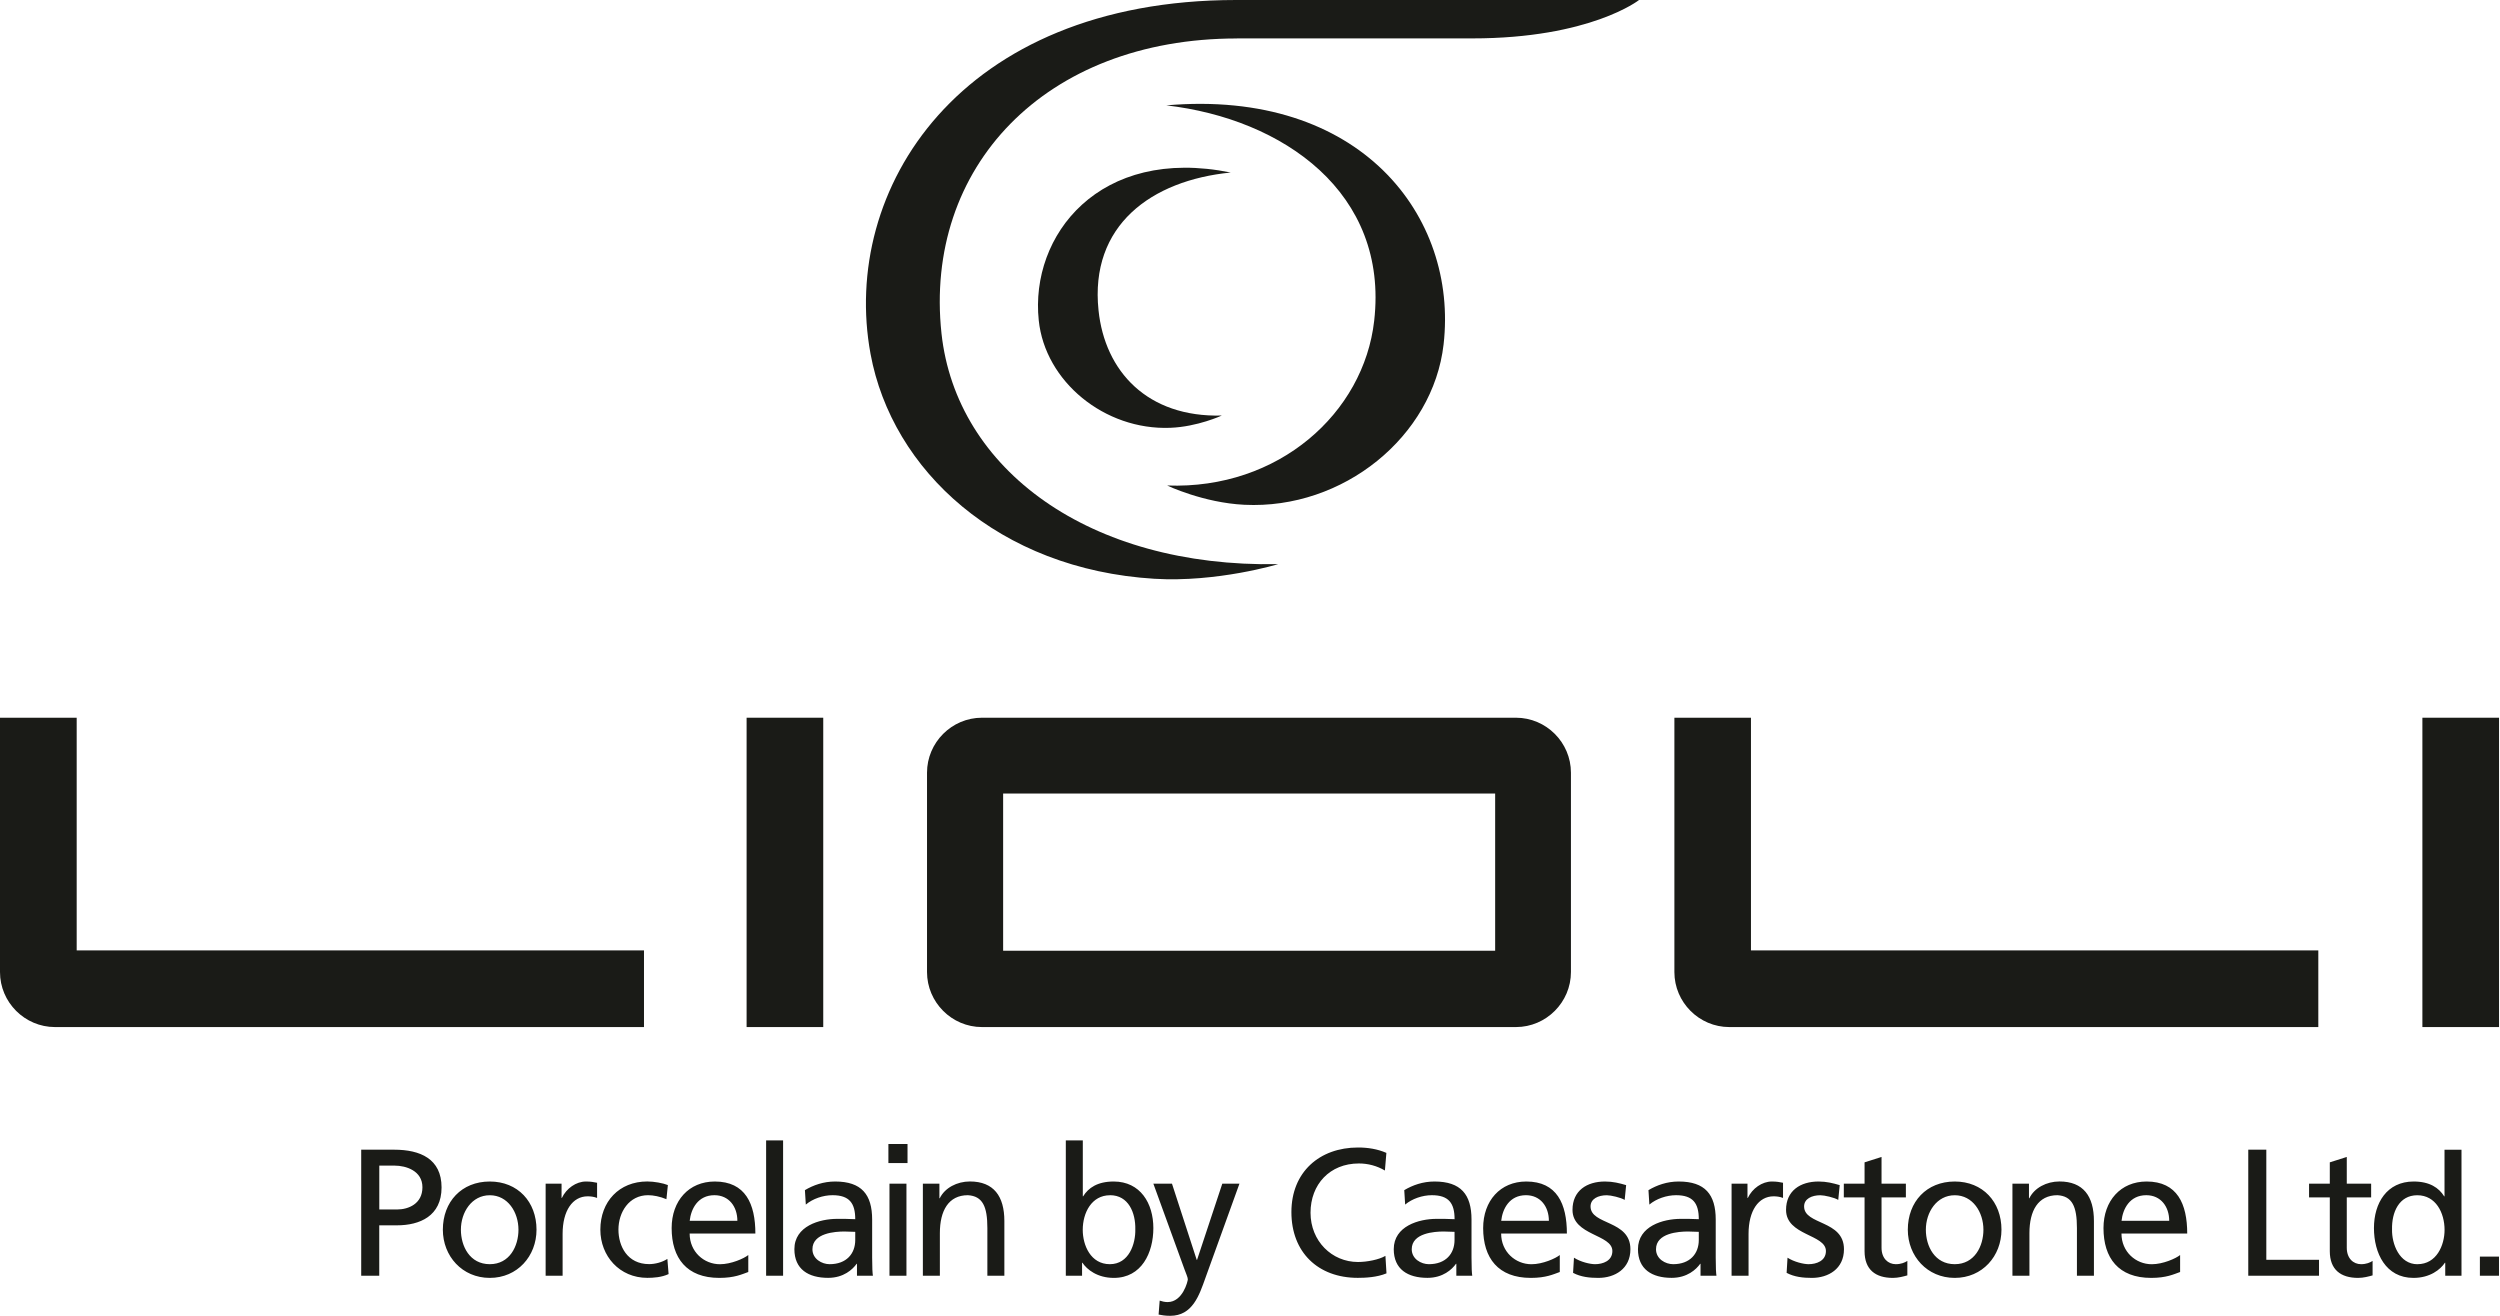
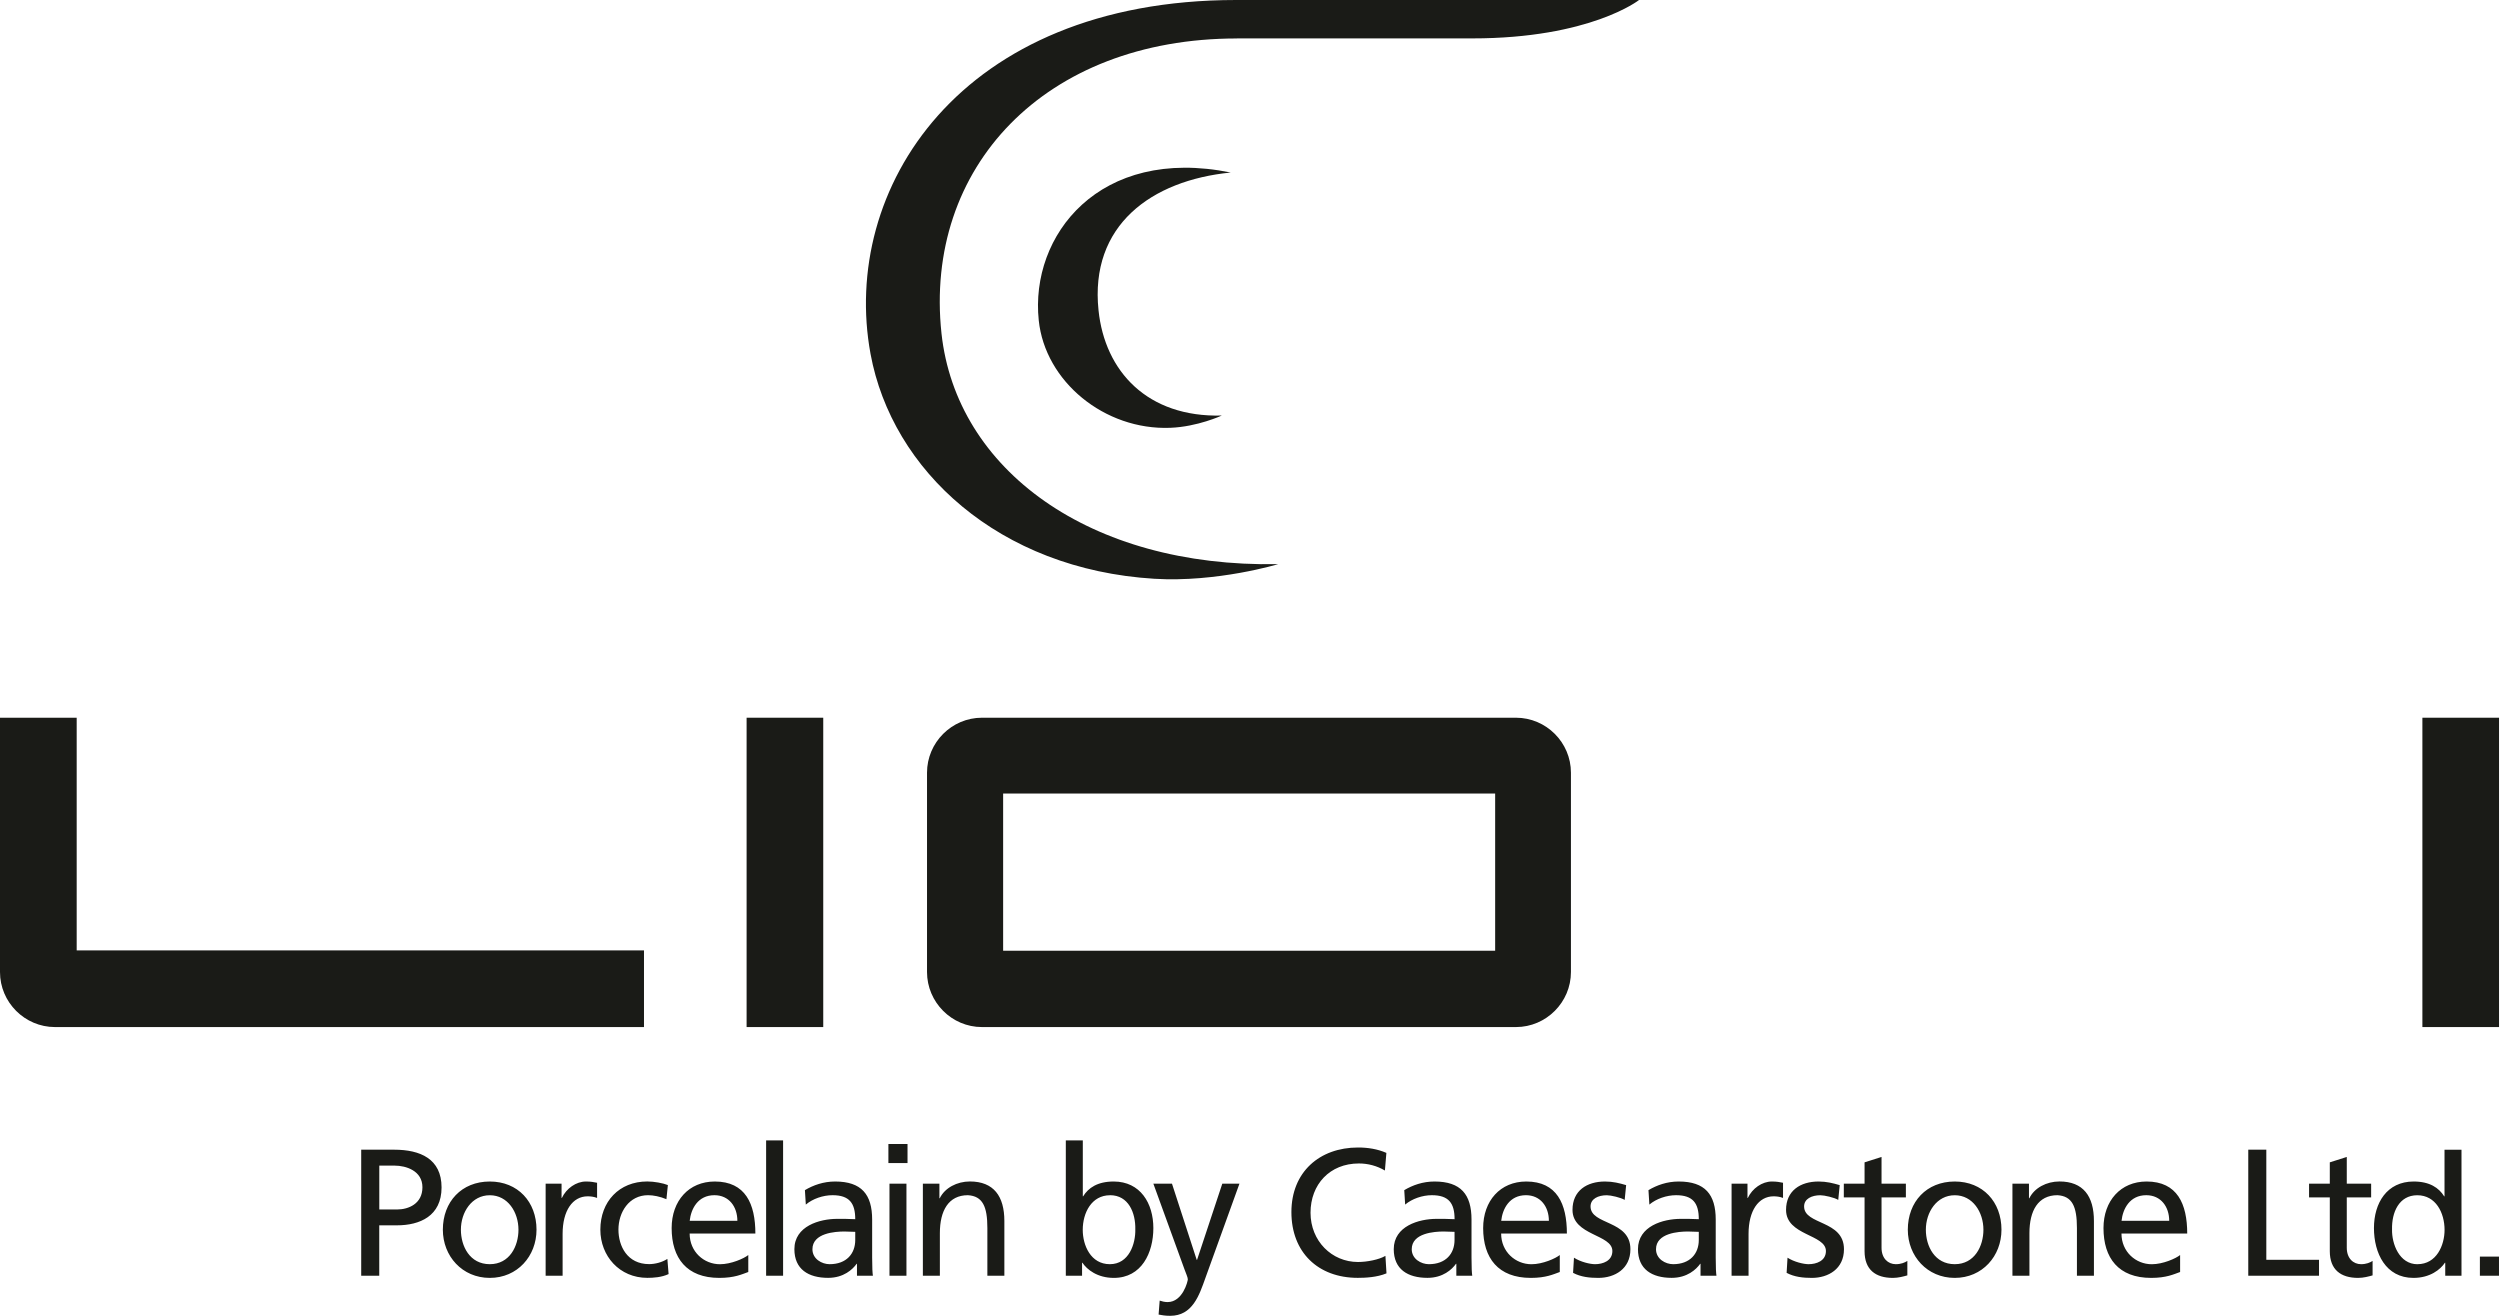
<svg xmlns="http://www.w3.org/2000/svg" width="114" height="60" viewBox="0 0 114 60" fill="none">
  <path d="M56.404 1.751H67.135C72.517 1.751 74.745 0 74.74 0H56.363C43.73 0.008 38.315 8.654 39.697 16.141C40.679 21.451 45.545 25.959 52.638 26.392C55.509 26.566 58.284 25.725 58.284 25.725C49.671 25.884 43.604 21.405 42.932 15.205C42.122 7.649 47.63 1.754 56.407 1.754L56.404 1.751Z" fill="#1A1B17" />
-   <path d="M53.174 4.805C62.035 4.034 66.494 9.859 65.828 15.703C65.348 19.905 61.253 23.239 56.743 23.018C54.874 22.928 53.22 22.139 53.22 22.139C58.31 22.328 62.189 18.831 62.663 14.628C63.33 8.785 58.51 5.418 53.174 4.803V4.805Z" fill="#1A1B17" />
  <path d="M56.121 7.867C50.129 6.649 46.959 10.737 47.367 14.608C47.654 17.39 50.362 19.624 53.364 19.508C54.605 19.462 55.713 18.949 55.713 18.949C52.323 19.039 50.382 16.934 50.093 14.152C49.685 10.28 52.495 8.226 56.121 7.867Z" fill="#1A1B17" />
  <path fill-rule="evenodd" clip-rule="evenodd" d="M3.495 32.728H0V44.326C0 45.705 1.128 46.834 2.508 46.834H29.366V43.339H3.497V32.728H3.495Z" fill="#1A1B17" />
  <path d="M37.54 32.728H34.045V46.834H37.54V32.728Z" fill="#1A1B17" />
  <path fill-rule="evenodd" clip-rule="evenodd" d="M69.128 32.728H44.777C43.4 32.728 42.272 33.857 42.272 35.236V44.323C42.272 45.703 43.4 46.834 44.777 46.834H69.128C70.507 46.834 71.635 45.703 71.635 44.323V35.236C71.635 33.857 70.507 32.728 69.128 32.728ZM68.179 43.352H45.743V36.185H68.179V43.352Z" fill="#1A1B17" />
-   <path fill-rule="evenodd" clip-rule="evenodd" d="M79.846 32.728H76.352V44.326C76.352 45.705 77.48 46.834 78.857 46.834H105.715V43.339H79.844V32.728H79.846Z" fill="#1A1B17" />
  <path d="M16.473 52.426H17.978C19.155 52.426 20.135 52.839 20.135 54.147C20.135 55.454 19.14 55.875 18.102 55.875H17.294V58.172H16.471V52.426H16.473ZM17.296 55.152H18.112C18.622 55.152 19.263 54.895 19.263 54.139C19.263 53.383 18.507 53.152 17.996 53.152H17.296V55.152ZM22.335 53.877C23.612 53.877 24.465 54.801 24.465 56.075C24.465 57.278 23.594 58.272 22.335 58.272C21.076 58.272 20.194 57.278 20.194 56.075C20.194 54.798 21.05 53.877 22.335 53.877ZM22.335 57.647C23.24 57.647 23.642 56.824 23.642 56.075C23.642 55.278 23.158 54.503 22.335 54.503C21.512 54.503 21.017 55.278 21.017 56.075C21.017 56.824 21.419 57.647 22.335 57.647ZM24.881 53.975H25.607V54.626H25.622C25.827 54.19 26.273 53.877 26.717 53.877C26.948 53.877 27.063 53.903 27.227 53.934V54.626C27.086 54.57 26.93 54.552 26.799 54.552C26.107 54.552 25.655 55.211 25.655 56.265V58.175H24.881V53.977V53.975ZM30.389 54.683C30.091 54.56 29.796 54.501 29.55 54.501C28.686 54.501 28.201 55.275 28.201 56.072C28.201 56.821 28.604 57.644 29.601 57.644C29.865 57.644 30.194 57.562 30.432 57.406L30.488 58.098C30.168 58.247 29.796 58.27 29.517 58.27C28.25 58.27 27.376 57.275 27.376 56.072C27.376 54.795 28.232 53.875 29.517 53.875C29.829 53.875 30.232 53.949 30.455 54.039L30.389 54.68V54.683ZM34.127 58.001C33.83 58.108 33.494 58.272 32.801 58.272C31.312 58.272 30.627 57.367 30.627 56.001C30.627 54.757 31.409 53.877 32.594 53.877C33.994 53.877 34.445 54.898 34.445 56.249H31.448C31.448 57.08 32.099 57.649 32.83 57.649C33.34 57.649 33.932 57.385 34.122 57.229V58.003L34.127 58.001ZM33.624 55.67C33.624 55.029 33.245 54.501 32.578 54.501C31.822 54.501 31.509 55.126 31.45 55.67H33.624ZM34.935 52.001H35.709V58.175H34.935V52.001ZM36.701 54.272C37.088 54.042 37.55 53.877 38.083 53.877C39.286 53.877 39.77 54.47 39.77 55.613V57.349C39.77 57.826 39.786 58.049 39.804 58.172H39.078V57.629H39.063C38.881 57.885 38.471 58.27 37.763 58.27C36.858 58.27 36.224 57.875 36.224 56.962C36.224 55.908 37.376 55.58 38.176 55.58C38.481 55.58 38.694 55.58 38.999 55.595C38.999 54.87 38.735 54.501 37.963 54.501C37.527 54.501 37.058 54.665 36.745 54.929L36.704 54.27L36.701 54.272ZM38.999 56.172C38.835 56.172 38.67 56.157 38.504 56.157C38.083 56.157 37.047 56.224 37.047 56.965C37.047 57.408 37.476 57.647 37.83 57.647C38.596 57.647 38.999 57.17 38.999 56.544V56.175V56.172ZM41.383 53.036H40.511V52.165H41.383V53.036ZM40.56 53.975H41.334V58.172H40.56V53.975ZM42.088 53.975H42.837V54.642H42.852C43.083 54.165 43.642 53.875 44.227 53.875C45.314 53.875 45.799 54.549 45.799 55.678V58.172H45.024V55.998C45.024 55.019 44.811 54.542 44.135 54.501C43.252 54.501 42.858 55.208 42.858 56.229V58.172H42.083V53.975H42.088ZM48.601 52.001H49.376V54.552H49.391C49.629 54.165 50.05 53.877 50.783 53.877C52.001 53.877 52.593 54.872 52.593 56.001C52.593 57.129 52.057 58.272 50.791 58.272C50.042 58.272 49.565 57.893 49.358 57.58H49.342V58.172H48.601V51.998V52.001ZM50.617 54.503C49.778 54.503 49.373 55.301 49.373 56.083C49.373 56.783 49.734 57.647 50.609 57.647C51.483 57.647 51.786 56.716 51.77 56.057C51.786 55.301 51.458 54.501 50.619 54.501L50.617 54.503ZM52.881 59.308C52.981 59.342 53.111 59.375 53.242 59.375C53.934 59.375 54.165 58.421 54.165 58.336C54.165 58.247 54.065 58.031 54.017 57.893L52.593 53.975H53.442L54.57 57.449H54.586L55.737 53.975H56.519L54.97 58.265C54.683 59.072 54.378 60.001 53.358 60.001C53.111 60.001 52.97 59.967 52.832 59.944L52.881 59.311V59.308ZM63.15 53.375C62.788 53.162 62.383 53.054 61.965 53.054C60.639 53.054 59.76 54.008 59.76 55.301C59.76 56.593 60.732 57.547 61.924 57.547C62.337 57.547 62.888 57.439 63.175 57.267L63.224 58.065C62.788 58.247 62.252 58.27 61.916 58.27C60.099 58.27 58.888 57.101 58.888 55.272C58.888 53.444 60.173 52.326 61.927 52.326C62.37 52.326 62.809 52.393 63.219 52.572L63.152 53.37L63.15 53.375ZM64.032 54.272C64.419 54.042 64.88 53.877 65.414 53.877C66.616 53.877 67.101 54.47 67.101 55.613V57.349C67.101 57.826 67.116 58.049 67.134 58.172H66.409V57.629H66.393C66.211 57.885 65.801 58.27 65.093 58.27C64.188 58.27 63.555 57.875 63.555 56.962C63.555 55.908 64.706 55.58 65.506 55.58C65.811 55.58 66.024 55.58 66.329 55.595C66.329 54.87 66.065 54.501 65.293 54.501C64.857 54.501 64.388 54.665 64.075 54.929L64.034 54.27L64.032 54.272ZM66.327 56.172C66.162 56.172 65.998 56.157 65.832 56.157C65.411 56.157 64.375 56.224 64.375 56.965C64.375 57.408 64.803 57.647 65.157 57.647C65.924 57.647 66.327 57.17 66.327 56.544V56.175V56.172ZM71.132 58.001C70.834 58.108 70.498 58.272 69.806 58.272C68.316 58.272 67.632 57.367 67.632 56.001C67.632 54.757 68.414 53.877 69.598 53.877C70.998 53.877 71.45 54.898 71.45 56.249H68.452C68.452 57.08 69.103 57.649 69.834 57.649C70.344 57.649 70.937 57.385 71.126 57.229V58.003L71.132 58.001ZM70.629 55.67C70.629 55.029 70.25 54.501 69.583 54.501C68.827 54.501 68.514 55.126 68.455 55.67H70.629ZM71.77 57.349C72.075 57.547 72.511 57.647 72.734 57.647C73.088 57.647 73.524 57.498 73.524 57.047C73.524 56.28 71.706 56.347 71.706 55.17C71.706 54.298 72.357 53.877 73.188 53.877C73.55 53.877 73.847 53.952 74.152 54.042L74.085 54.716C73.914 54.608 73.452 54.503 73.27 54.503C72.875 54.503 72.529 54.667 72.529 55.013C72.529 55.87 74.347 55.624 74.347 56.965C74.347 57.862 73.632 58.272 72.883 58.272C72.488 58.272 72.085 58.231 71.732 58.042L71.773 57.349H71.77ZM75.168 54.272C75.555 54.042 76.016 53.877 76.55 53.877C77.752 53.877 78.237 54.47 78.237 55.613V57.349C78.237 57.826 78.252 58.049 78.27 58.172H77.544V57.629H77.529C77.347 57.885 76.937 58.27 76.229 58.27C75.324 58.27 74.691 57.875 74.691 56.962C74.691 55.908 75.842 55.58 76.642 55.58C76.947 55.58 77.16 55.58 77.465 55.595C77.465 54.87 77.201 54.501 76.429 54.501C75.993 54.501 75.524 54.665 75.211 54.929L75.17 54.27L75.168 54.272ZM77.465 56.172C77.301 56.172 77.137 56.157 76.97 56.157C76.55 56.157 75.514 56.224 75.514 56.965C75.514 57.408 75.942 57.647 76.296 57.647C77.062 57.647 77.465 57.17 77.465 56.544V56.175V56.172ZM78.962 53.975H79.685V54.626H79.701C79.906 54.19 80.352 53.877 80.796 53.877C81.026 53.877 81.142 53.903 81.306 53.934V54.626C81.165 54.57 81.008 54.552 80.878 54.552C80.185 54.552 79.734 55.211 79.734 56.265V58.175H78.96V53.977L78.962 53.975ZM81.508 57.349C81.814 57.547 82.249 57.647 82.473 57.647C82.826 57.647 83.262 57.498 83.262 57.047C83.262 56.28 81.444 56.347 81.444 55.17C81.444 54.298 82.096 53.877 82.926 53.877C83.288 53.877 83.585 53.952 83.891 54.042L83.824 54.716C83.652 54.608 83.191 54.503 83.008 54.503C82.614 54.503 82.267 54.667 82.267 55.013C82.267 55.87 84.085 55.624 84.085 56.965C84.085 57.862 83.37 58.272 82.621 58.272C82.226 58.272 81.824 58.231 81.47 58.042L81.511 57.349H81.508ZM86.908 54.601H85.798V56.898C85.798 57.383 86.096 57.647 86.449 57.647C86.688 57.647 86.862 57.572 86.975 57.498V58.157C86.803 58.206 86.562 58.272 86.316 58.272C85.519 58.272 85.024 57.893 85.024 57.054V54.601H84.078V53.975H85.024V53.003L85.798 52.757V53.975H86.908V54.601ZM89.137 53.877C90.413 53.877 91.267 54.801 91.267 56.075C91.267 57.278 90.396 58.272 89.137 58.272C87.878 58.272 86.996 57.278 86.996 56.075C86.996 54.798 87.852 53.877 89.137 53.877ZM89.137 57.647C90.042 57.647 90.444 56.824 90.444 56.075C90.444 55.278 89.96 54.503 89.137 54.503C88.314 54.503 87.819 55.278 87.819 56.075C87.819 56.824 88.221 57.647 89.137 57.647ZM91.772 53.975H92.521V54.642H92.537C92.767 54.165 93.326 53.875 93.911 53.875C94.998 53.875 95.483 54.549 95.483 55.678V58.172H94.708V55.998C94.708 55.019 94.496 54.542 93.819 54.501C92.937 54.501 92.542 55.208 92.542 56.229V58.172H91.767V53.975H91.772ZM99.418 58.001C99.121 58.108 98.785 58.272 98.093 58.272C96.603 58.272 95.919 57.367 95.919 56.001C95.919 54.757 96.701 53.877 97.885 53.877C99.285 53.877 99.737 54.898 99.737 56.249H96.739C96.739 57.08 97.39 57.649 98.121 57.649C98.631 57.649 99.224 57.385 99.413 57.229V58.003L99.418 58.001ZM98.916 55.67C98.916 55.029 98.537 54.501 97.87 54.501C97.113 54.501 96.801 55.126 96.742 55.67H98.916ZM102.521 52.426H103.344V57.447H105.747V58.172H102.521V52.426ZM108.124 54.601H107.013V56.898C107.013 57.383 107.311 57.647 107.665 57.647C107.903 57.647 108.077 57.572 108.19 57.498V58.157C108.018 58.206 107.777 58.272 107.531 58.272C106.734 58.272 106.239 57.893 106.239 57.054V54.601H105.293V53.975H106.239V53.003L107.013 52.757V53.975H108.124V54.601ZM111.503 57.58H111.488C111.283 57.893 110.806 58.272 110.054 58.272C108.788 58.272 108.252 57.144 108.252 56.001C108.252 54.857 108.844 53.877 110.062 53.877C110.795 53.877 111.213 54.165 111.454 54.552H111.47V52.429H112.244V58.175H111.503V57.583V57.58ZM110.236 57.647C111.108 57.647 111.472 56.783 111.472 56.083C111.472 55.301 111.07 54.503 110.229 54.503C109.388 54.503 109.059 55.293 109.077 56.059C109.062 56.718 109.406 57.649 110.239 57.649L110.236 57.647ZM113.954 58.172H113.083V57.301H113.954V58.172Z" fill="#1A1B17" />
  <path d="M113.956 32.728H110.461V46.834H113.956V32.728Z" fill="#1A1B17" />
</svg>